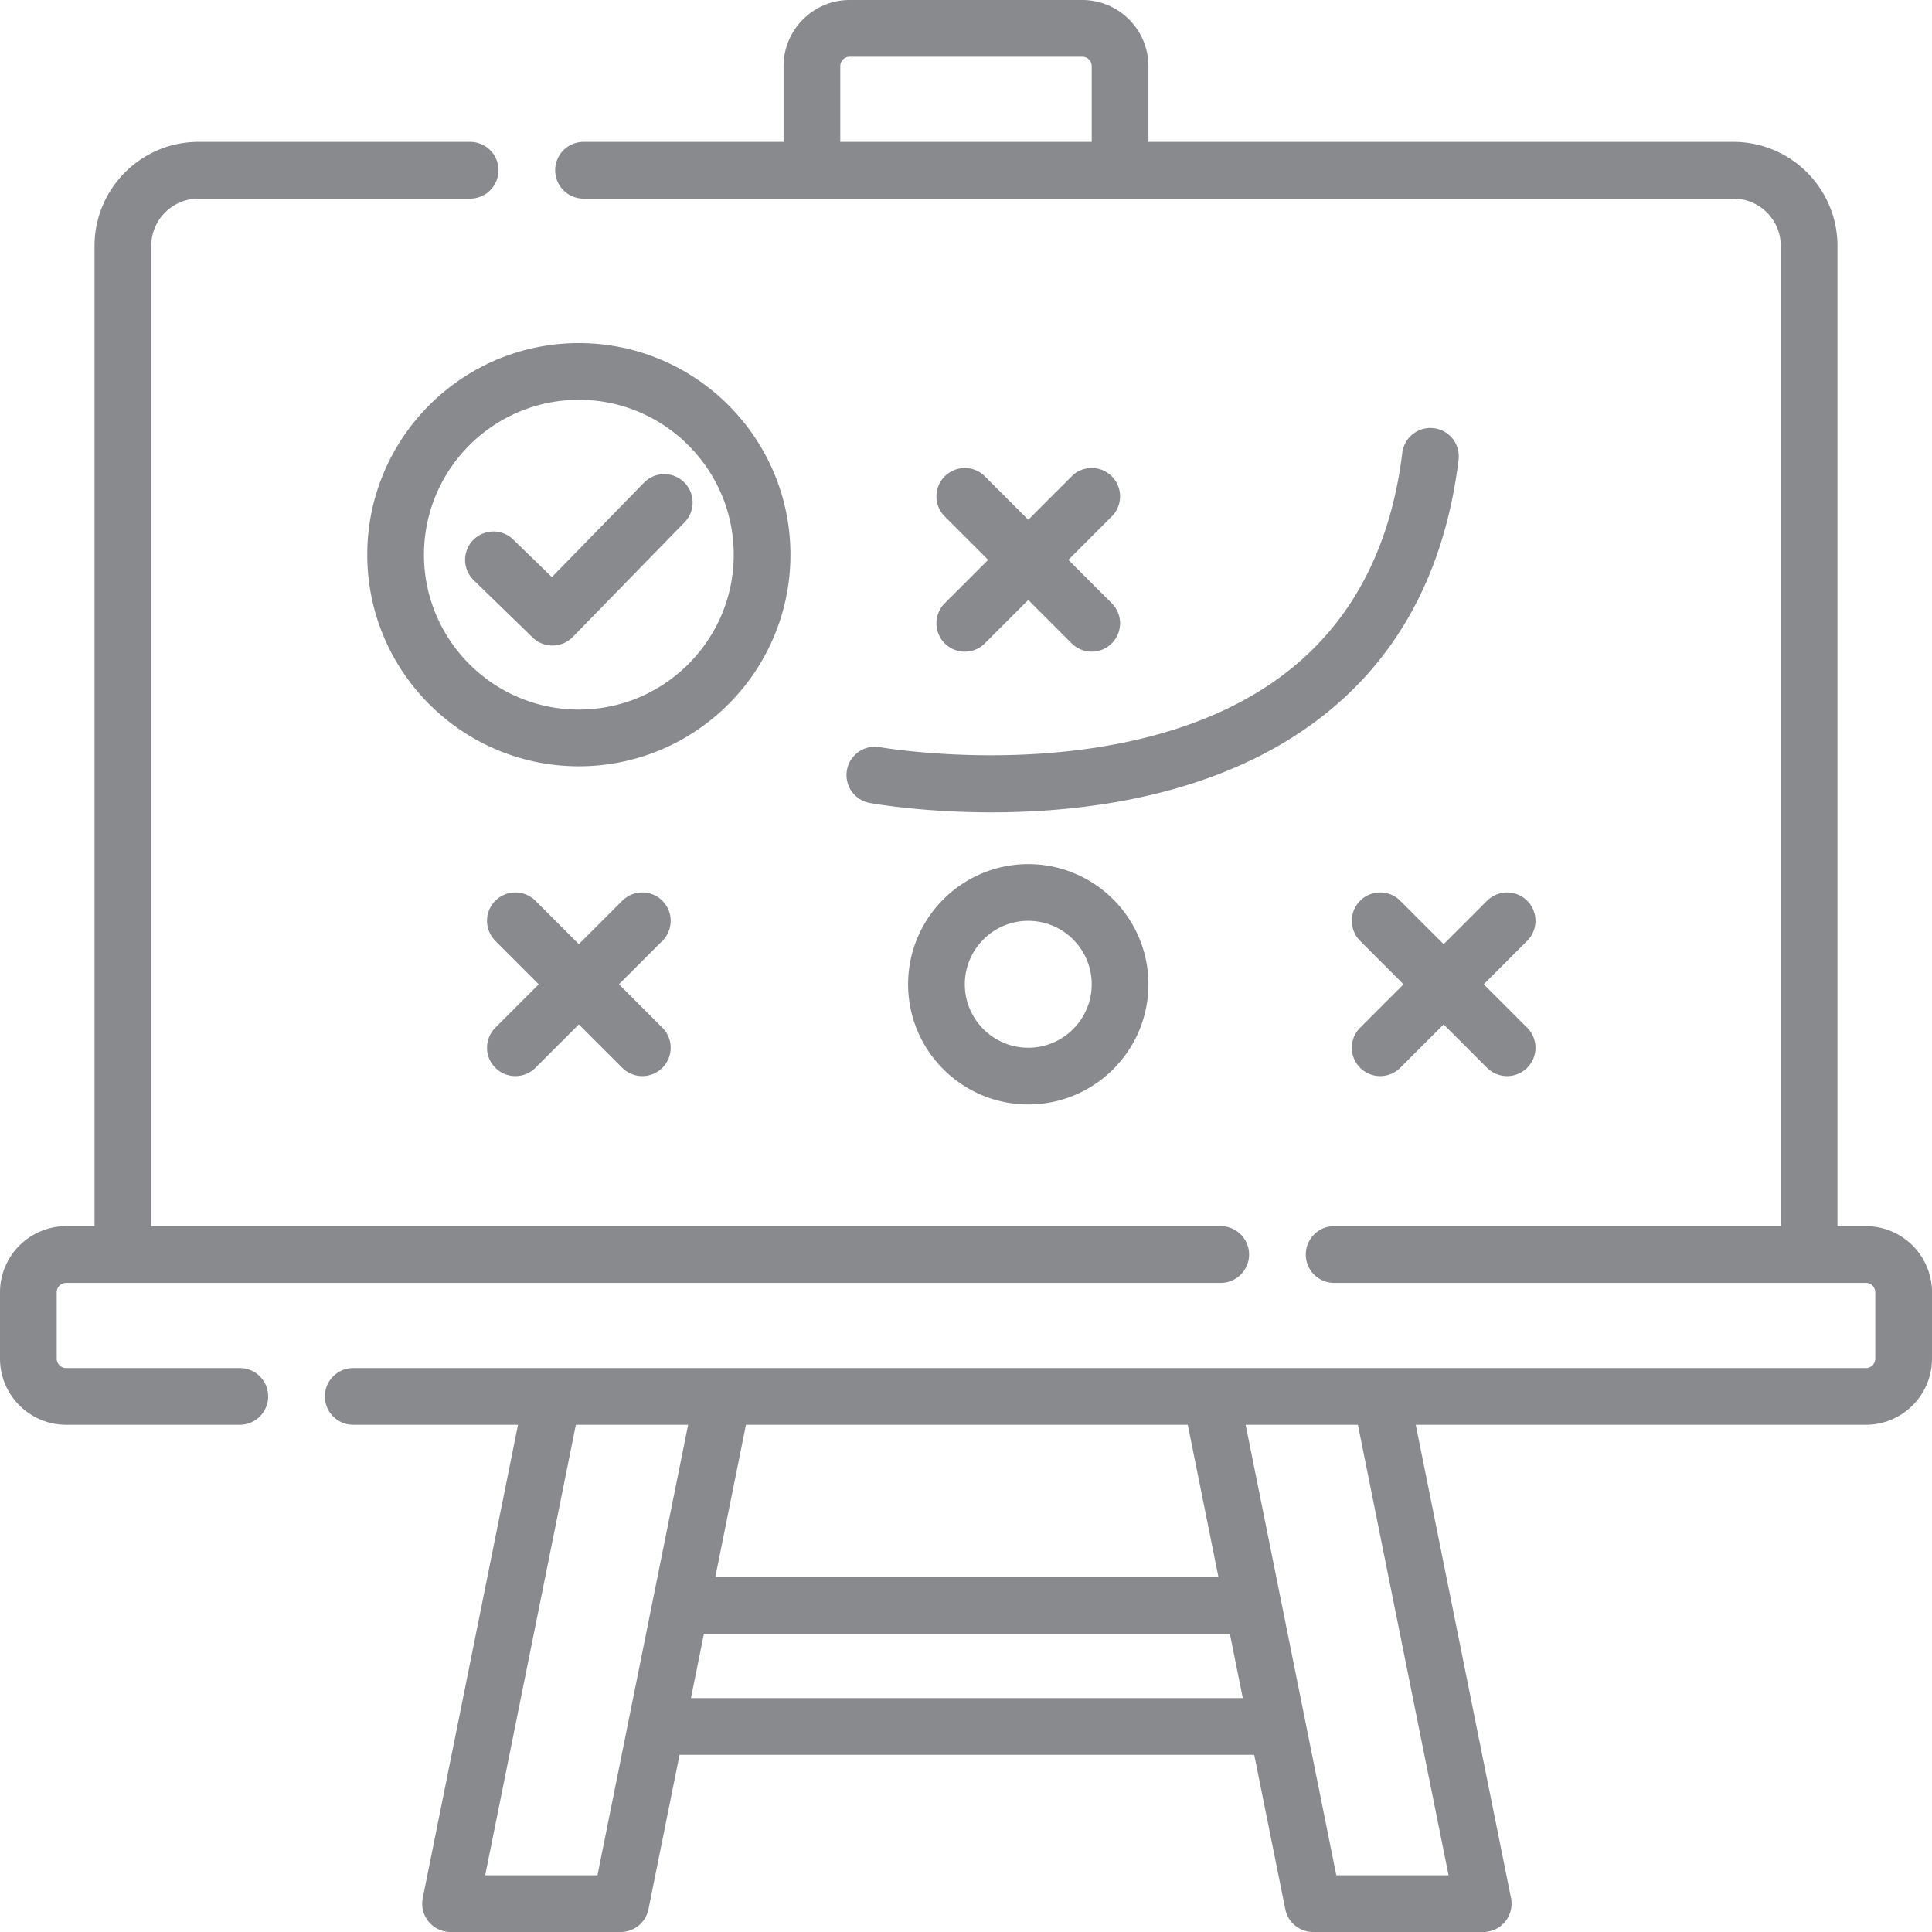
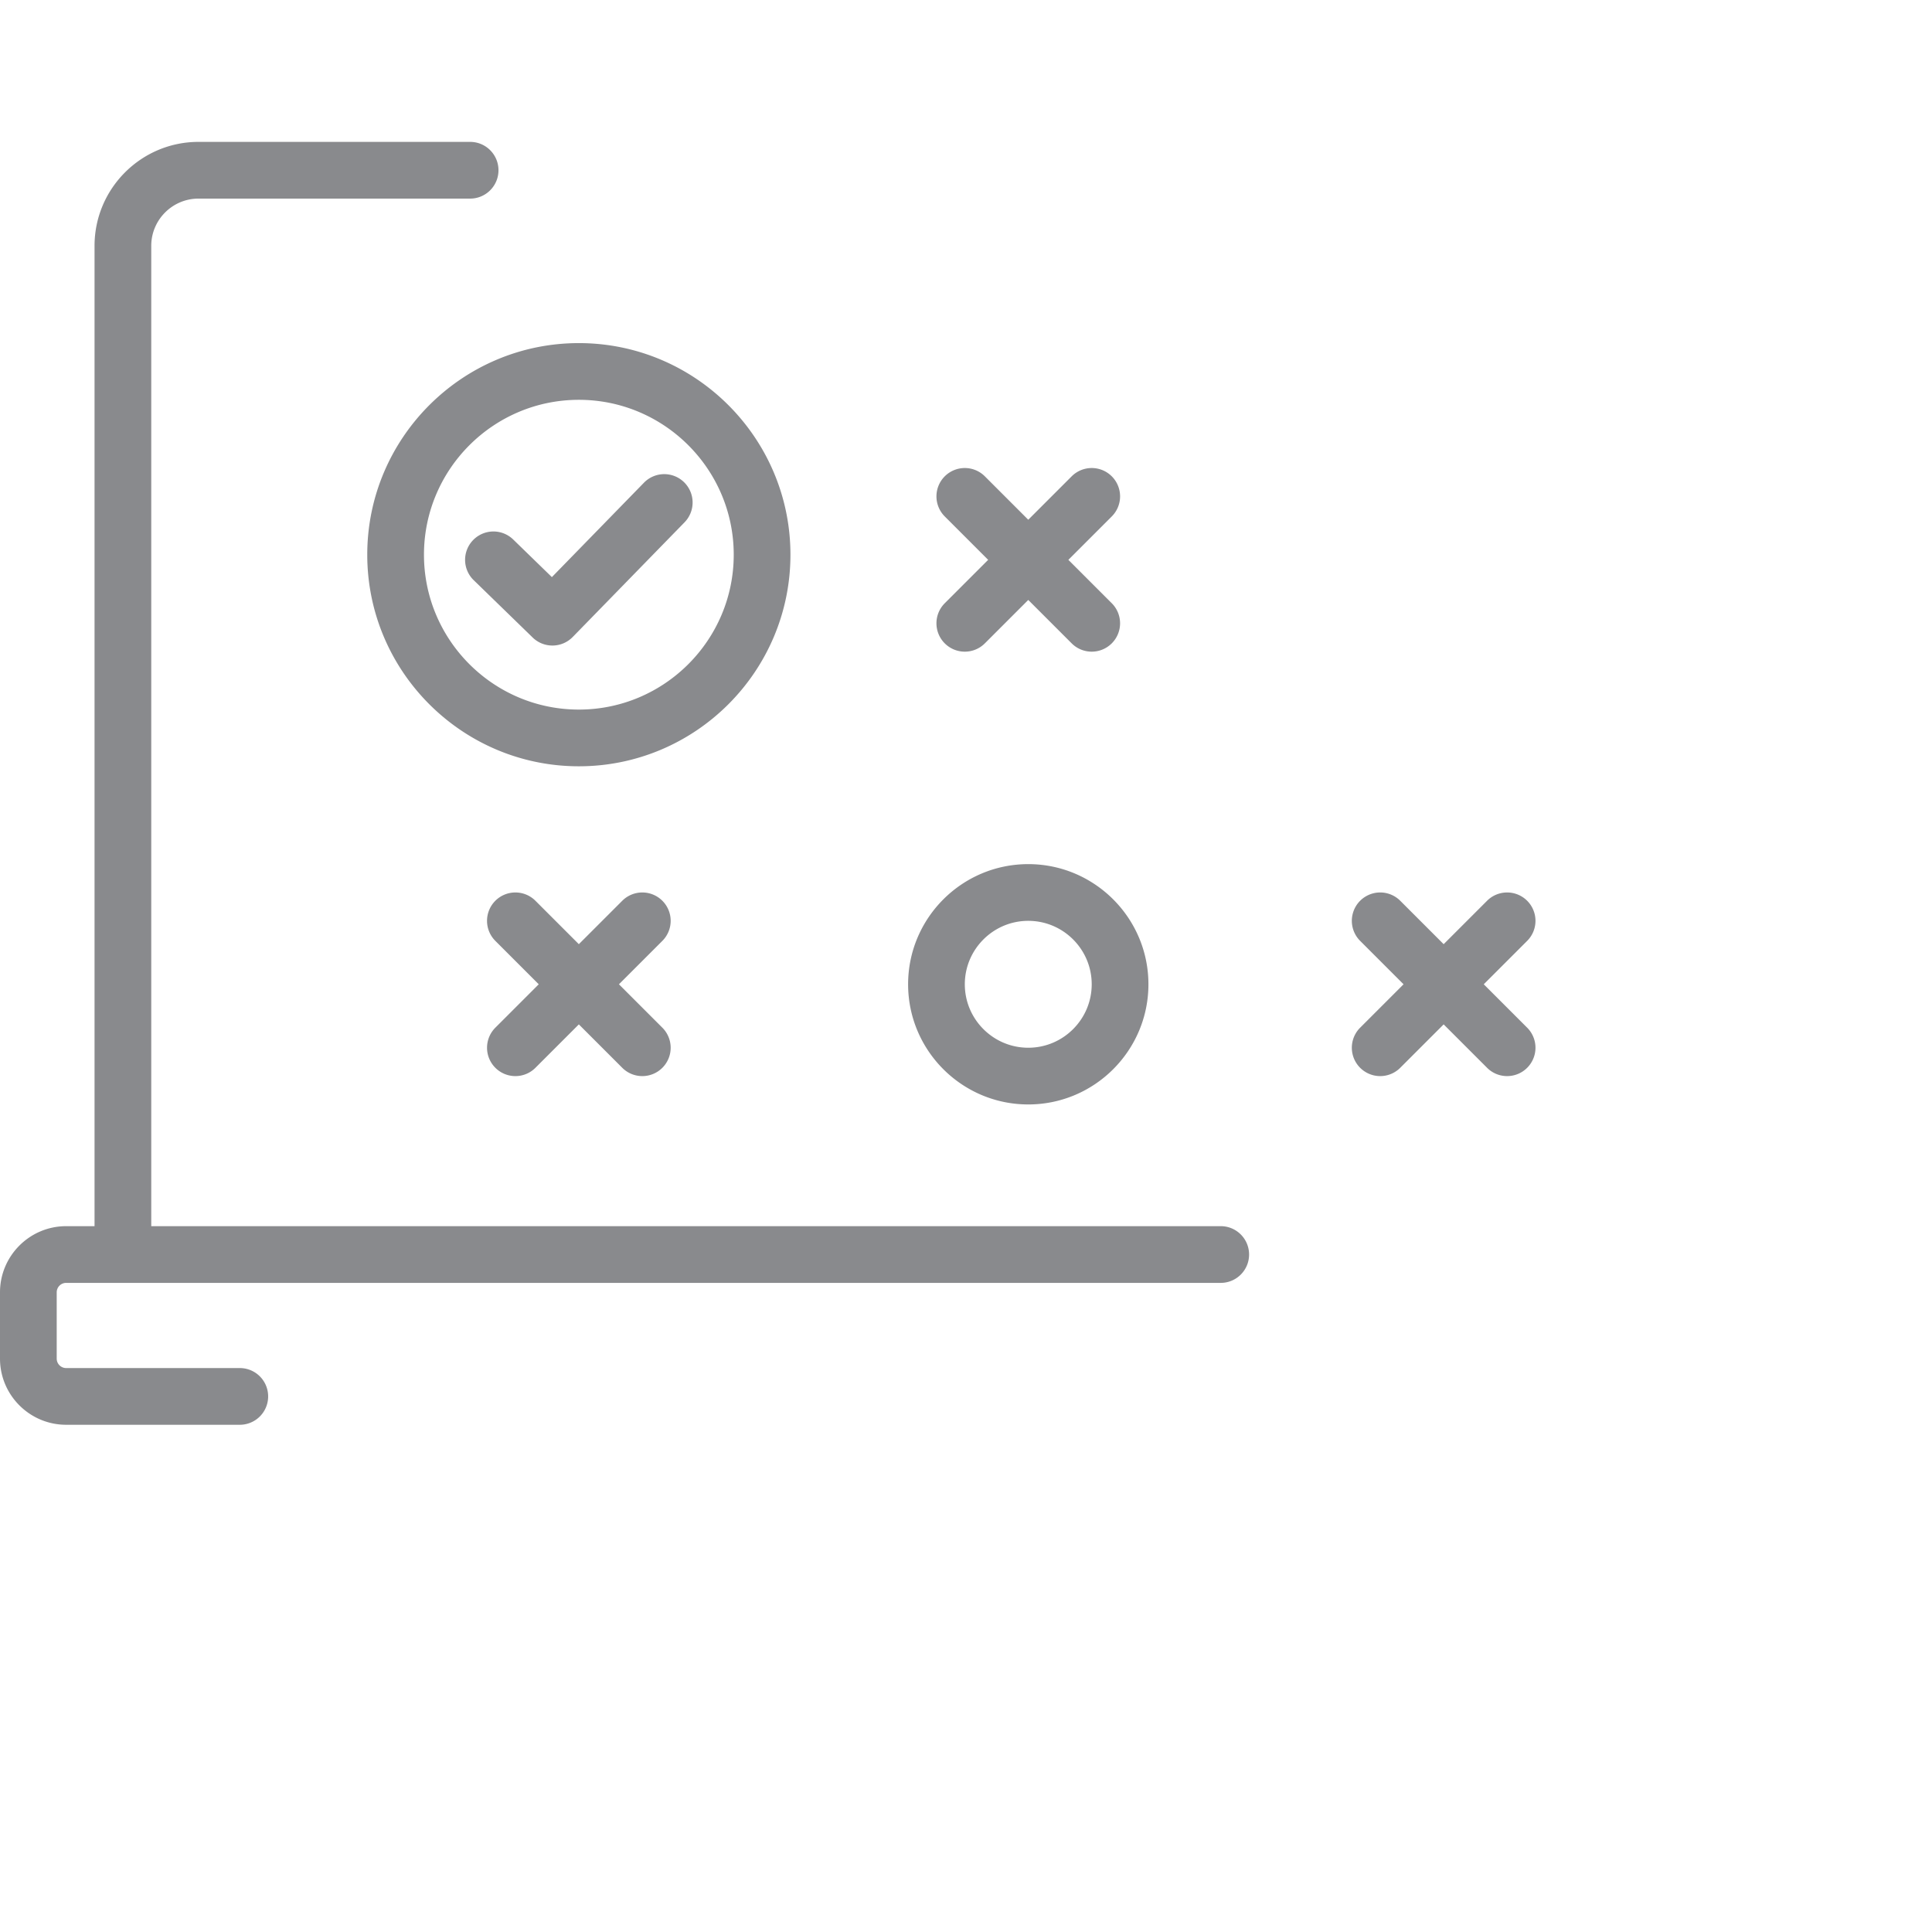
<svg xmlns="http://www.w3.org/2000/svg" version="1.1" width="512" height="512" x="0" y="0" viewBox="0 0 512 512" style="enable-background:new 0 0 512 512" xml:space="preserve" class="">
  <g>
-     <path d="M494.466 324.948h-7.521V65.156c0-15.193-12.361-27.554-27.554-27.554H304.344V17.534C304.344 7.866 296.478 0 286.81 0h-61.62c-9.668 0-17.534 7.866-17.534 17.534v20.068h-53.011c-4.151 0-7.515 3.364-7.515 7.515s3.364 7.515 7.515 7.515h304.747c6.906 0 12.525 5.618 12.525 12.525v259.792H353.563c-4.151 0-7.515 3.364-7.515 7.515s3.364 7.515 7.515 7.515h140.903a2.507 2.507 0 0 1 2.505 2.505v17.563a2.507 2.507 0 0 1-2.505 2.505H93.607c-4.151 0-7.515 3.364-7.515 7.515s3.364 7.515 7.515 7.515h43.67l-25.242 125.424a7.514 7.514 0 0 0 7.367 8.997h45.08a7.515 7.515 0 0 0 7.367-6.032l8.238-40.931H332.38l8.237 40.931a7.515 7.515 0 0 0 7.367 6.032h45.08a7.513 7.513 0 0 0 7.367-8.997l-25.242-125.424h119.277c9.668 0 17.534-7.866 17.534-17.534v-17.563c0-9.671-7.866-17.537-17.534-17.537zM222.685 17.534a2.507 2.507 0 0 1 2.505-2.505h61.62a2.507 2.507 0 0 1 2.505 2.505v20.068h-66.63zm92.093 360.045 8.118 40.335H189.57l8.118-40.335zM158.329 496.971H128.58l24.028-119.391h29.75zm24.782-46.963 3.434-17.065H325.92l3.434 17.065zm200.774 46.963h-29.75L330.107 377.58h29.75z" fill="#898a8d" opacity="1" data-original="#000000" class="" />
    <path d="M63.548 362.55H17.534a2.507 2.507 0 0 1-2.505-2.505v-17.563a2.507 2.507 0 0 1 2.505-2.505h305.97c4.151 0 7.515-3.364 7.515-7.515s-3.364-7.515-7.515-7.515H40.083V65.156c0-6.906 5.618-12.525 12.524-12.525h71.979c4.151 0 7.515-3.364 7.515-7.515s-3.364-7.515-7.515-7.515H52.608c-15.193 0-27.554 12.361-27.554 27.554v259.792h-7.52C7.866 324.948 0 332.814 0 342.482v17.563c0 9.668 7.866 17.534 17.534 17.534h46.014a7.514 7.514 0 1 0 0-15.029z" fill="#898a8d" opacity="1" data-original="#000000" class="" />
    <path d="M181.28 127.788a7.511 7.511 0 0 0-10.626.133l-24.399 25.019-10.247-9.964a7.513 7.513 0 0 0-10.626.149 7.514 7.514 0 0 0 .149 10.626l15.626 15.196a7.49 7.49 0 0 0 5.238 2.127 7.494 7.494 0 0 0 5.381-2.268l29.638-30.391a7.516 7.516 0 0 0-.134-10.627z" fill="#898a8d" opacity="1" data-original="#000000" class="" />
    <path d="M209.475 147.001c0-30.92-25.155-56.074-56.074-56.074-30.92 0-56.074 25.155-56.074 56.074 0 30.92 25.155 56.074 56.074 56.074 30.92 0 56.074-25.154 56.074-56.074zm-56.074 41.045c-22.632 0-41.045-18.413-41.045-41.045s18.413-41.045 41.045-41.045 41.045 18.413 41.045 41.045-18.413 41.045-41.045 41.045zM175.533 238.713a7.517 7.517 0 0 0-10.628 0l-11.504 11.504-11.504-11.504a7.517 7.517 0 0 0-10.628 0 7.517 7.517 0 0 0 0 10.628l11.504 11.504-11.504 11.504a7.517 7.517 0 0 0 5.314 12.829 7.495 7.495 0 0 0 5.314-2.201l11.504-11.504 11.504 11.504c1.468 1.467 3.391 2.201 5.314 2.201s3.846-.734 5.314-2.201a7.517 7.517 0 0 0 0-10.628l-11.504-11.504 11.504-11.504a7.515 7.515 0 0 0 0-10.628zM404.716 238.713a7.517 7.517 0 0 0-10.628 0l-11.504 11.504-11.504-11.504a7.515 7.515 0 1 0-10.628 10.628l11.504 11.504-11.504 11.504a7.515 7.515 0 1 0 10.628 10.628l11.504-11.504 11.504 11.504c1.468 1.467 3.391 2.201 5.314 2.201s3.846-.734 5.314-2.201a7.515 7.515 0 0 0 0-10.628l-11.504-11.504 11.504-11.504a7.515 7.515 0 0 0 0-10.628zM250.369 170.496c1.468 1.467 3.391 2.201 5.314 2.201s3.846-.734 5.314-2.201l11.504-11.504 11.504 11.504a7.493 7.493 0 0 0 5.314 2.201 7.517 7.517 0 0 0 5.314-12.829l-11.504-11.504 11.504-11.504a7.517 7.517 0 0 0 0-10.628 7.518 7.518 0 0 0-10.628 0l-11.504 11.504-11.504-11.504a7.518 7.518 0 0 0-10.628 0 7.517 7.517 0 0 0 0 10.628l11.504 11.504-11.504 11.504a7.515 7.515 0 0 0 0 10.628zM240.658 260.846c0 17.559 14.285 31.843 31.844 31.843s31.843-14.285 31.843-31.843-14.285-31.844-31.843-31.844-31.844 14.286-31.844 31.844zm48.657 0c0 9.271-7.543 16.814-16.814 16.814s-16.814-7.543-16.814-16.814 7.543-16.814 16.814-16.814 16.814 7.543 16.814 16.814z" fill="#898a8d" opacity="1" data-original="#000000" class="" />
-     <path d="M224.455 204.064a7.515 7.515 0 0 0 6.055 8.734c1.228.222 14.197 2.485 32.237 2.485 24.722 0 58.967-4.252 85.55-23.833 21.674-15.966 34.539-39.382 38.239-69.599a7.515 7.515 0 0 0-6.546-8.372c-4.108-.501-7.867 2.427-8.372 6.546-3.174 25.926-14.003 45.873-32.186 59.288-40.708 30.035-105.597 18.812-106.248 18.695-4.077-.733-7.989 1.973-8.729 6.056z" fill="#898a8d" opacity="1" data-original="#000000" class="" />
  </g>
</svg>